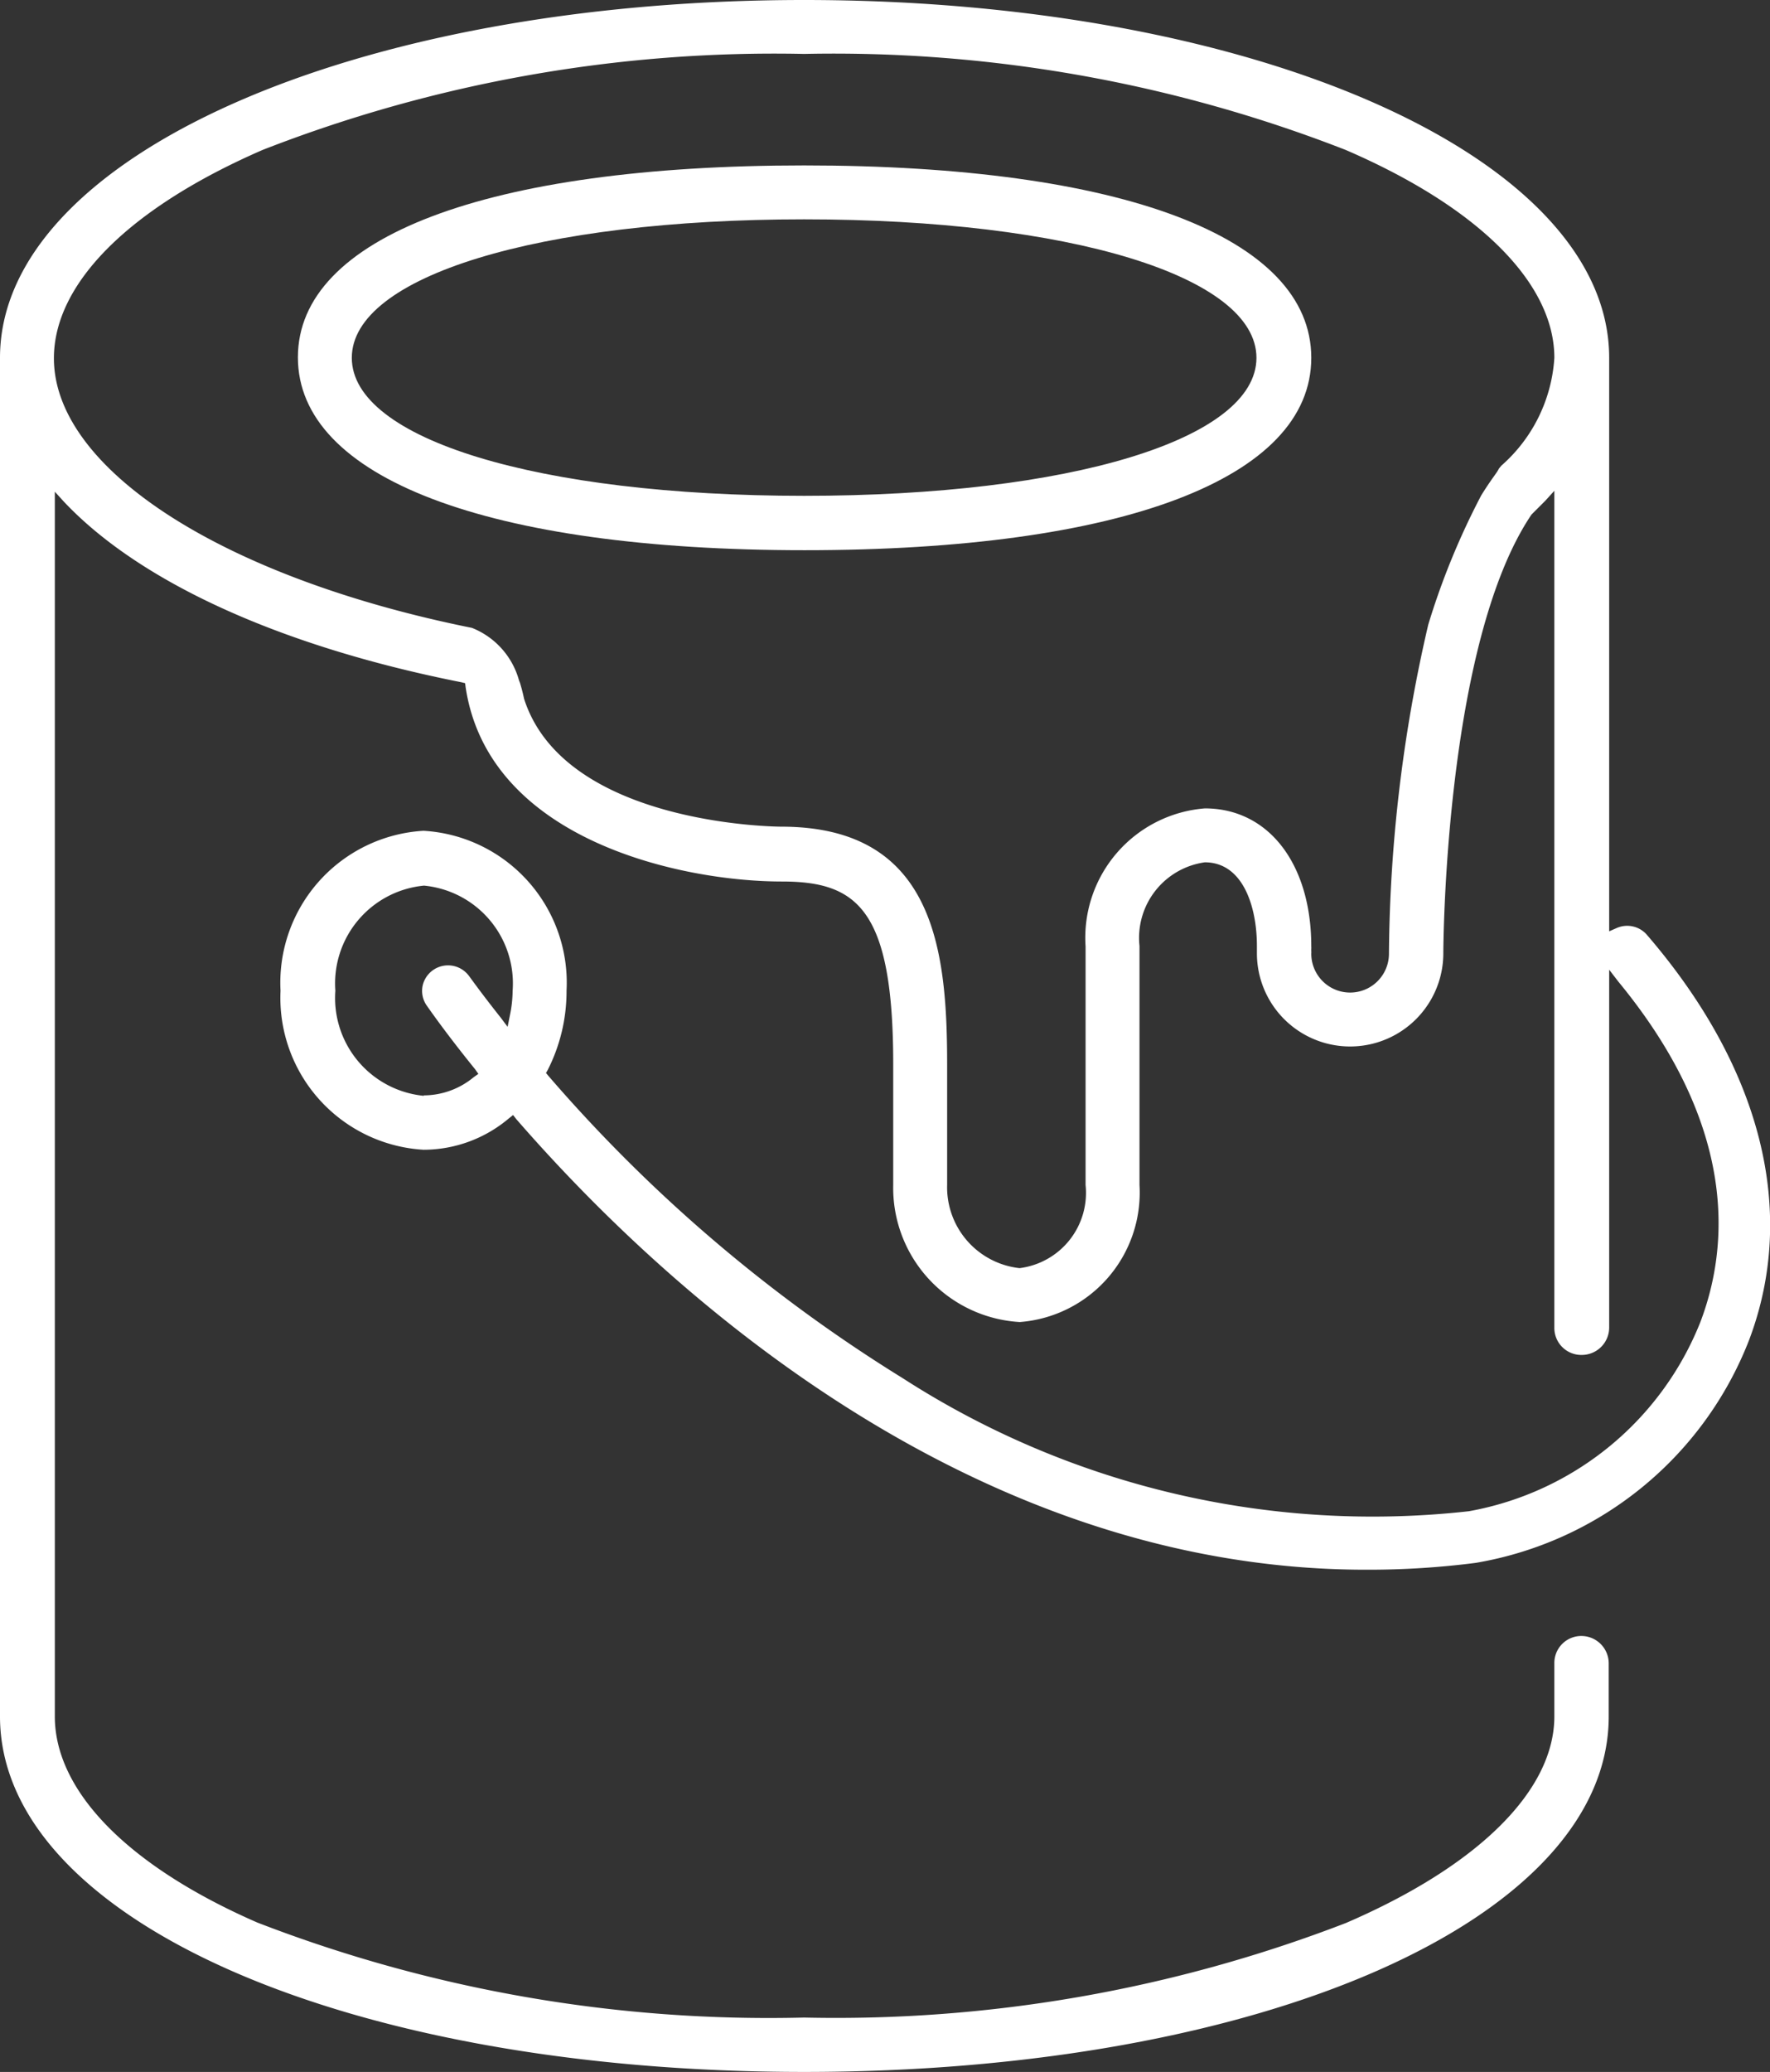
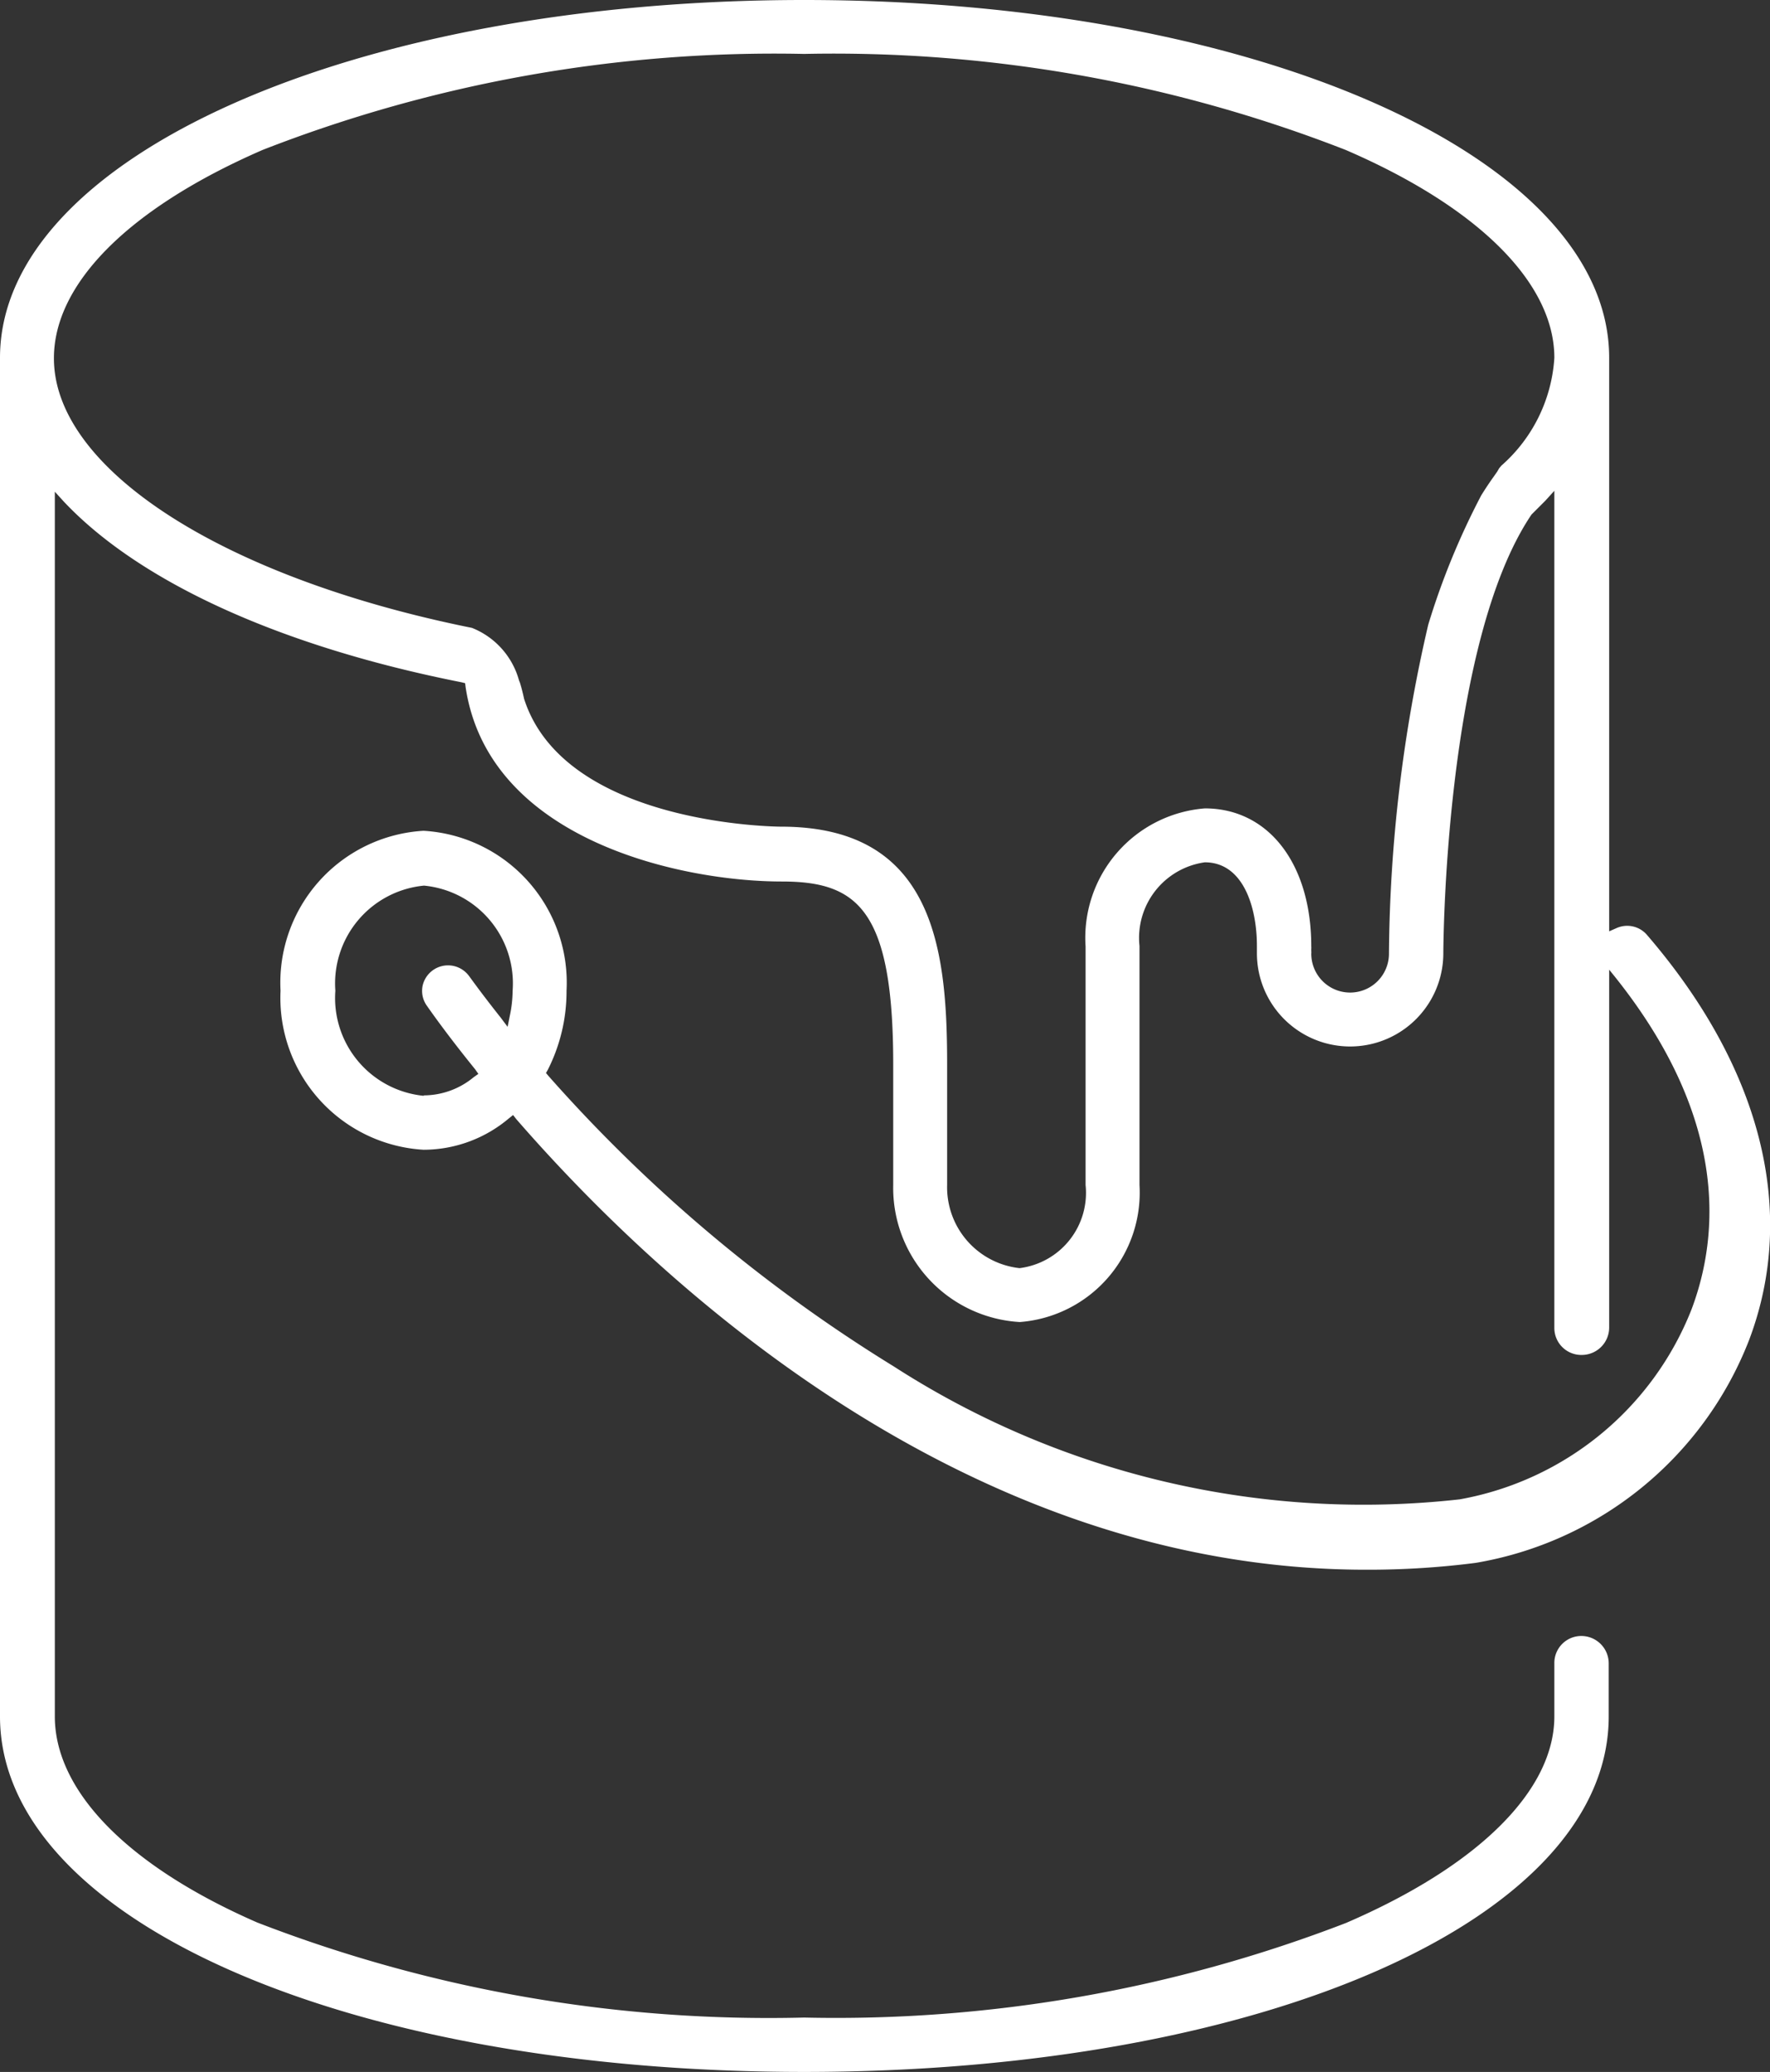
<svg xmlns="http://www.w3.org/2000/svg" data-name="Groupe 161" height="45.34" width="38.74">
  <rect width="100%" height="100%" fill="#333333" stroke="none" />
  <defs>
    <clipPath id="a">
      <path data-name="Rectangle 222" d="M0 0h38.74v45.34H0z" fill="#fff" />
    </clipPath>
  </defs>
  <g data-name="Groupe 160" clip-path="url(#a)" fill="#fff">
-     <path data-name="Tracé 556" d="M17.6 3.62c-6.94 0-11.08 1.57-11.08 4.2s4.14 4.22 11.09 4.22S28.7 10.47 28.7 7.83s-4.15-4.21-11.1-4.21m0 7.23c-5.82 0-9.9-1.24-9.9-3.02s4.08-3.03 9.9-3.03 9.9 1.25 9.9 3.03-4.07 3.02-9.9 3.02" />
-     <path data-name="Tracé 557" d="M17.6 0C7.73 0 0 3.44 0 7.83v29.73c0 4.44 7.57 7.78 17.6 7.78S35.21 42 35.21 37.56V36.4a.6.6 0 0 0-.6-.6.59.59 0 0 0-.59.6v1.16c0 1.62-1.66 3.27-4.56 4.52a31.02 31.02 0 0 1-11.86 2.07 31.03 31.03 0 0 1-11.97-2.08C2.81 40.84 1.2 39.2 1.2 37.56v-26.8l.2.22c1.67 1.77 4.76 3.17 8.7 3.95l.08.02.01.08c.5 3.37 4.75 4.26 6.92 4.26 1.65 0 2.44.6 2.44 4v2.64a2.94 2.94 0 0 0 2.77 3 2.84 2.84 0 0 0 2.62-3V20.7a1.67 1.67 0 0 1 1.43-1.83c.84 0 1.14.98 1.14 1.83V20.86a2.04 2.04 0 1 0 4.08 0c0-.07.02-6.77 1.93-9.6l.02-.02.28-.28.2-.22v18.31a.59.59 0 0 0 .6.6.6.6 0 0 0 .6-.6v-7.83l.2.26c2.62 3.18 2.42 5.8 1.8 7.44a6.73 6.73 0 0 1-5.07 4.15 18.97 18.97 0 0 1-12.39-2.91A33.47 33.47 0 0 1 12 23.54l-.05-.06.04-.07a3.8 3.8 0 0 0 .41-1.73 3.33 3.33 0 0 0-3.13-3.5 3.33 3.33 0 0 0-3.13 3.5 3.33 3.33 0 0 0 3.13 3.48 2.9 2.9 0 0 0 1.86-.68l.1-.08.07.09c3.2 3.68 9.9 9.86 18.6 9.86a18.45 18.45 0 0 0 2.4-.15 7.82 7.82 0 0 0 5.98-4.87c1.07-2.82.27-5.97-2.24-8.88a.57.57 0 0 0-.66-.14l-.16.07V7.83C35.22 3.44 27.48 0 17.6 0m4.71 27.75a1.78 1.78 0 0 1-1.58-1.82v-2.64c0-2.51-.28-5.2-3.63-5.2-.05 0-4.74-.02-5.63-2.8a3.92 3.92 0 0 0-.09-.35l-.02-.05a1.73 1.73 0 0 0-1.03-1.15c-5.46-1.1-9.15-3.48-9.15-5.9 0-1.65 1.67-3.3 4.57-4.56a30.81 30.81 0 0 1 11.85-2.1 30.82 30.82 0 0 1 11.85 2.1c2.9 1.25 4.57 2.91 4.57 4.55a3.42 3.42 0 0 1-1.16 2.36l-.05.06-.04.07-.07.1a7.4 7.4 0 0 0-.28.42 16.23 16.23 0 0 0-1.16 2.83 32.7 32.7 0 0 0-.86 7.2.85.85 0 1 1-1.7 0 .31.31 0 0 0 0-.06v-.04a.36.36 0 0 0 0-.06c0-1.8-.93-3.02-2.33-3.02a2.84 2.84 0 0 0-2.61 3.02v5.22a1.66 1.66 0 0 1-1.44 1.82M9.28 23.98a2.15 2.15 0 0 1-1.94-2.3 2.15 2.15 0 0 1 1.94-2.3 2.15 2.15 0 0 1 1.94 2.3 2.71 2.71 0 0 1-.06.54l-.05.25-.15-.2c-.46-.58-.69-.91-.7-.92a.57.57 0 0 0-1.01.22.56.56 0 0 0 .08.42c.07.1.43.62 1.07 1.41l.07.1-.1.07a1.72 1.72 0 0 1-1.1.4" />
+     <path data-name="Tracé 557" d="M17.6 0C7.73 0 0 3.44 0 7.83v29.73c0 4.44 7.57 7.78 17.6 7.78S35.21 42 35.21 37.56V36.4a.6.6 0 0 0-.6-.6.59.59 0 0 0-.59.6v1.16c0 1.62-1.66 3.27-4.56 4.52a31.02 31.02 0 0 1-11.86 2.07 31.03 31.03 0 0 1-11.97-2.08C2.81 40.84 1.2 39.2 1.2 37.56v-26.8l.2.22c1.67 1.77 4.76 3.17 8.7 3.95l.08.02.01.08c.5 3.37 4.75 4.26 6.92 4.26 1.65 0 2.44.6 2.44 4v2.64a2.94 2.94 0 0 0 2.77 3 2.84 2.84 0 0 0 2.62-3V20.7a1.67 1.67 0 0 1 1.43-1.83c.84 0 1.14.98 1.14 1.83V20.86a2.04 2.04 0 1 0 4.08 0c0-.07.02-6.77 1.93-9.6l.02-.02.28-.28.2-.22v18.31a.59.59 0 0 0 .6.6.6.6 0 0 0 .6-.6v-7.83c2.62 3.18 2.42 5.8 1.8 7.44a6.73 6.73 0 0 1-5.07 4.15 18.97 18.97 0 0 1-12.39-2.91A33.47 33.47 0 0 1 12 23.54l-.05-.06.04-.07a3.8 3.8 0 0 0 .41-1.73 3.33 3.33 0 0 0-3.13-3.5 3.33 3.33 0 0 0-3.13 3.5 3.33 3.33 0 0 0 3.13 3.48 2.9 2.9 0 0 0 1.86-.68l.1-.08.07.09c3.2 3.68 9.9 9.86 18.6 9.86a18.45 18.45 0 0 0 2.4-.15 7.82 7.82 0 0 0 5.98-4.87c1.07-2.82.27-5.97-2.24-8.88a.57.57 0 0 0-.66-.14l-.16.07V7.83C35.22 3.44 27.48 0 17.6 0m4.71 27.75a1.78 1.78 0 0 1-1.58-1.82v-2.64c0-2.51-.28-5.2-3.63-5.2-.05 0-4.74-.02-5.63-2.8a3.92 3.92 0 0 0-.09-.35l-.02-.05a1.73 1.73 0 0 0-1.03-1.15c-5.46-1.1-9.15-3.48-9.15-5.9 0-1.65 1.67-3.3 4.57-4.56a30.81 30.81 0 0 1 11.85-2.1 30.82 30.82 0 0 1 11.85 2.1c2.9 1.25 4.57 2.91 4.57 4.55a3.42 3.42 0 0 1-1.16 2.36l-.05.06-.04.07-.07.1a7.4 7.4 0 0 0-.28.42 16.23 16.23 0 0 0-1.16 2.83 32.7 32.7 0 0 0-.86 7.2.85.85 0 1 1-1.7 0 .31.31 0 0 0 0-.06v-.04a.36.36 0 0 0 0-.06c0-1.8-.93-3.02-2.33-3.02a2.84 2.84 0 0 0-2.61 3.02v5.22a1.66 1.66 0 0 1-1.44 1.82M9.28 23.98a2.15 2.15 0 0 1-1.94-2.3 2.15 2.15 0 0 1 1.94-2.3 2.15 2.15 0 0 1 1.94 2.3 2.71 2.71 0 0 1-.06.54l-.05.25-.15-.2c-.46-.58-.69-.91-.7-.92a.57.57 0 0 0-1.01.22.56.56 0 0 0 .08.42c.07.1.43.62 1.07 1.41l.07.1-.1.07a1.72 1.72 0 0 1-1.1.4" />
  </g>
</svg>